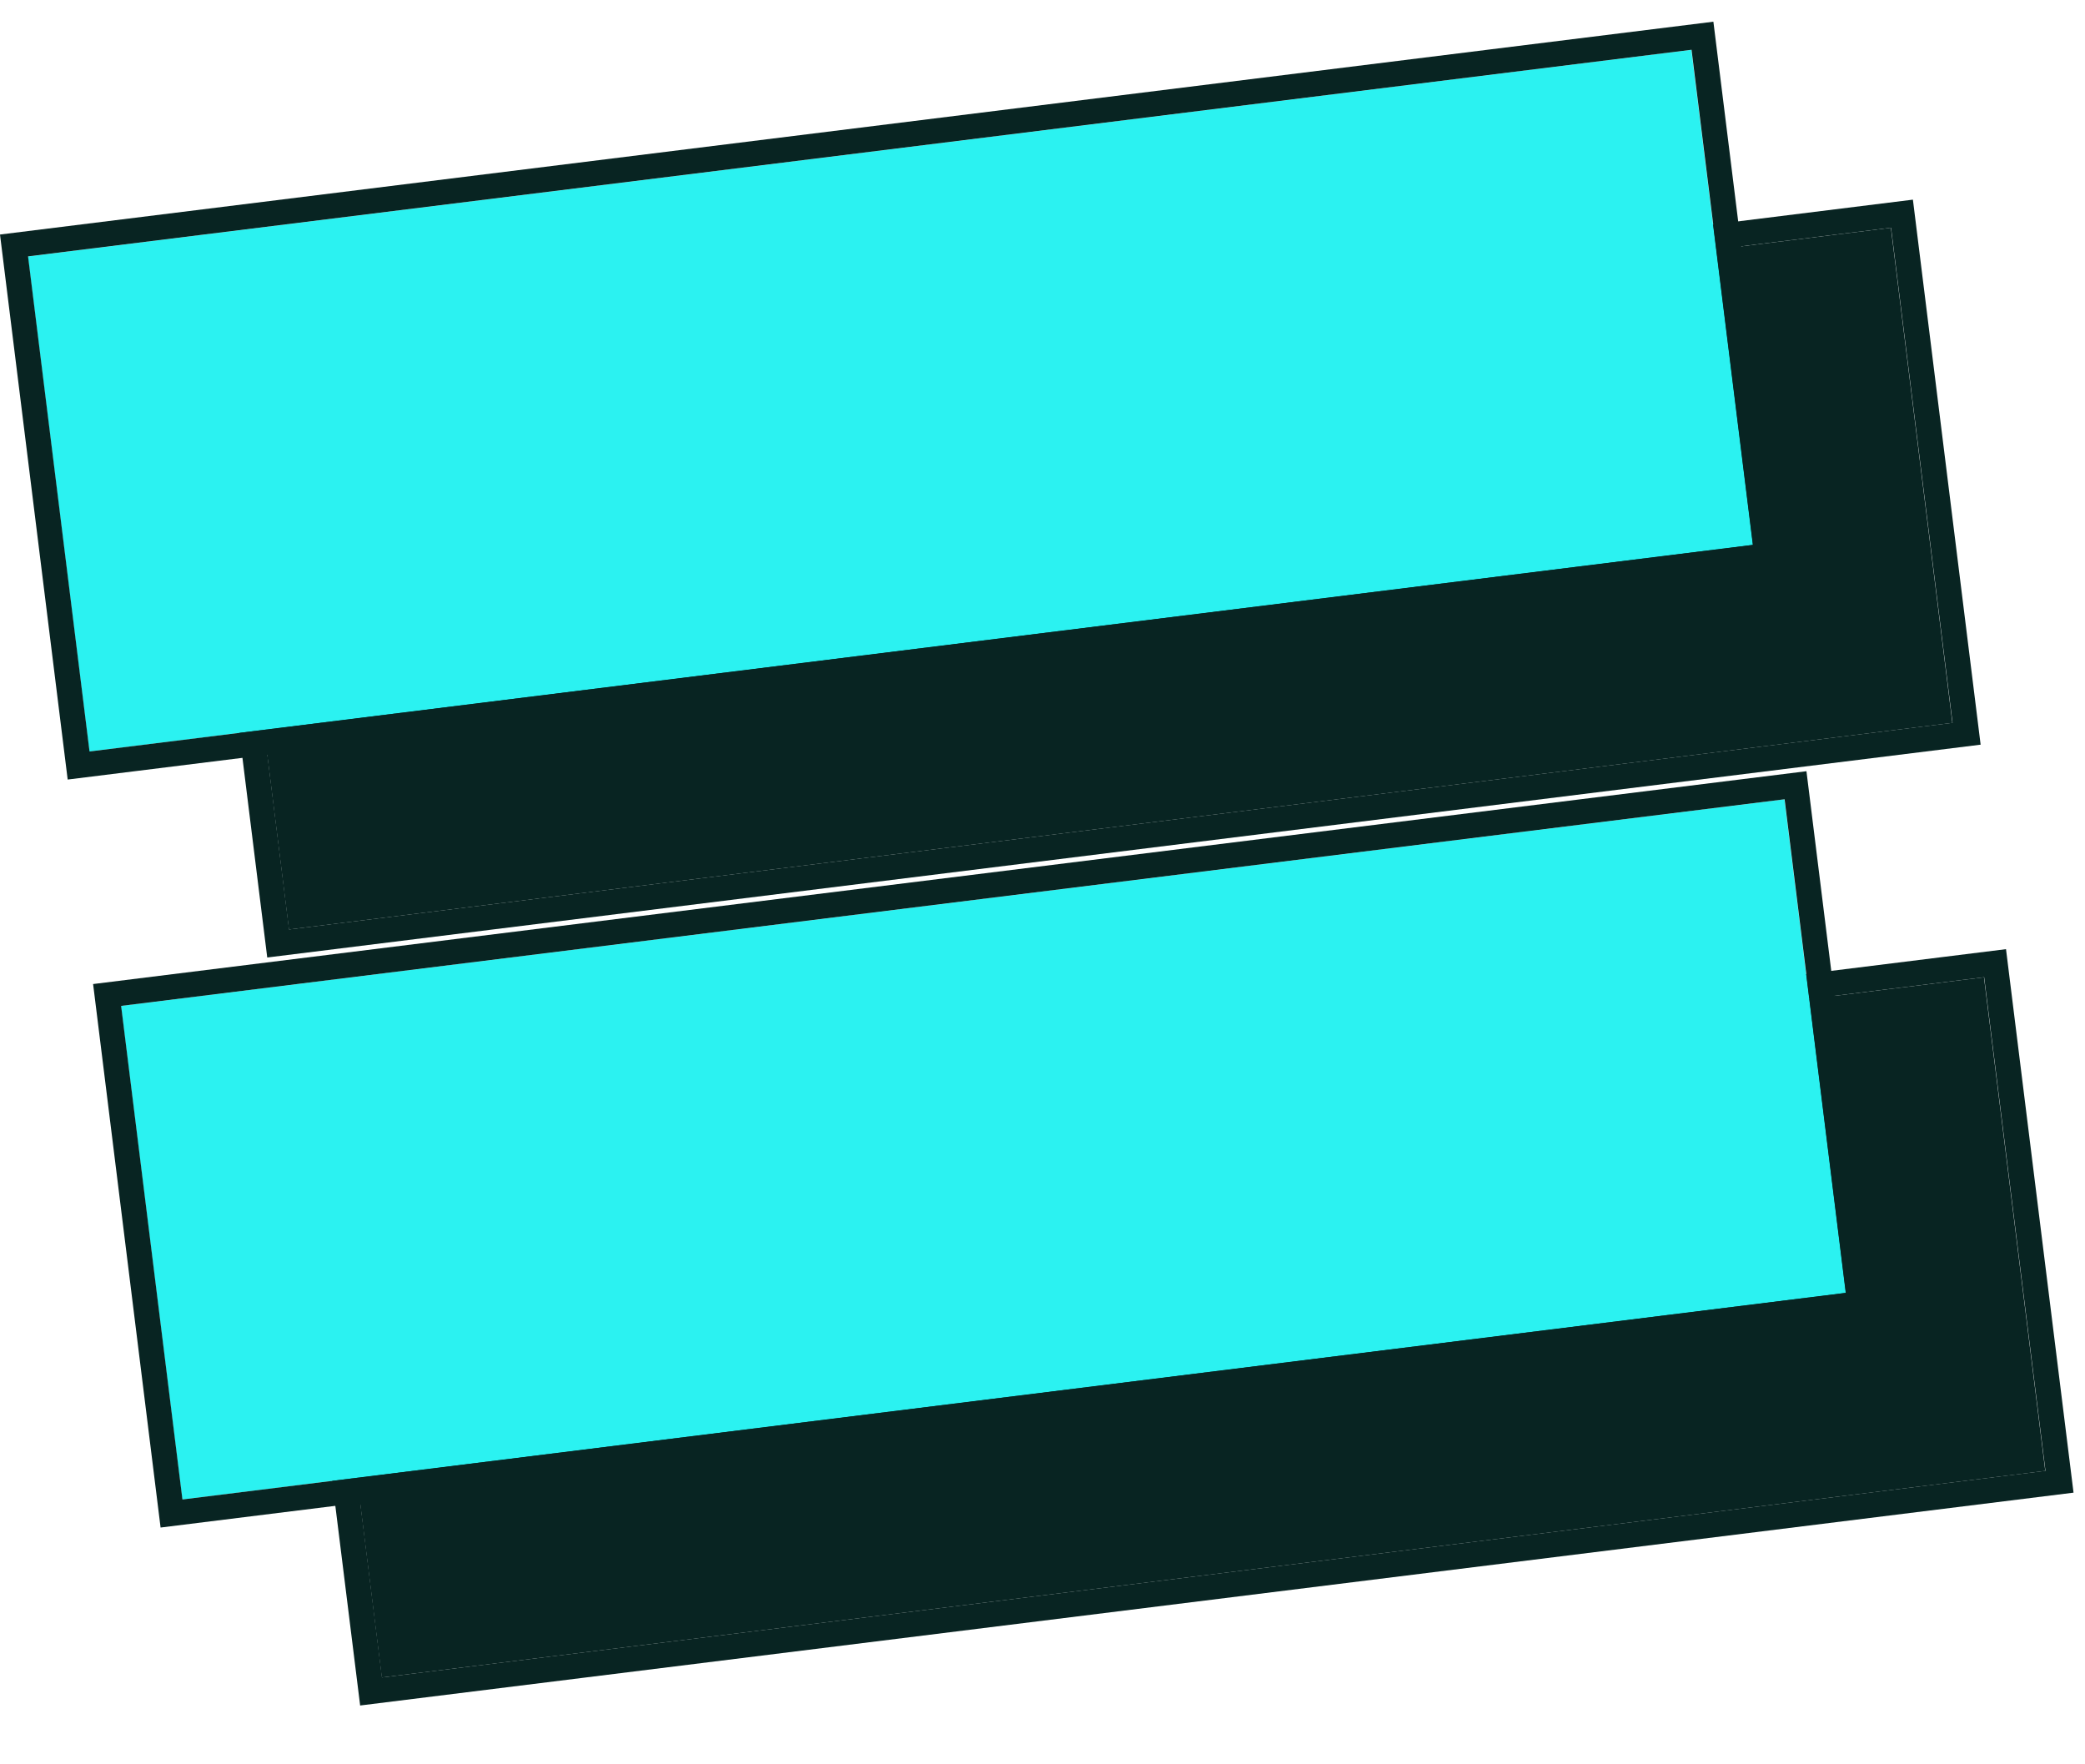
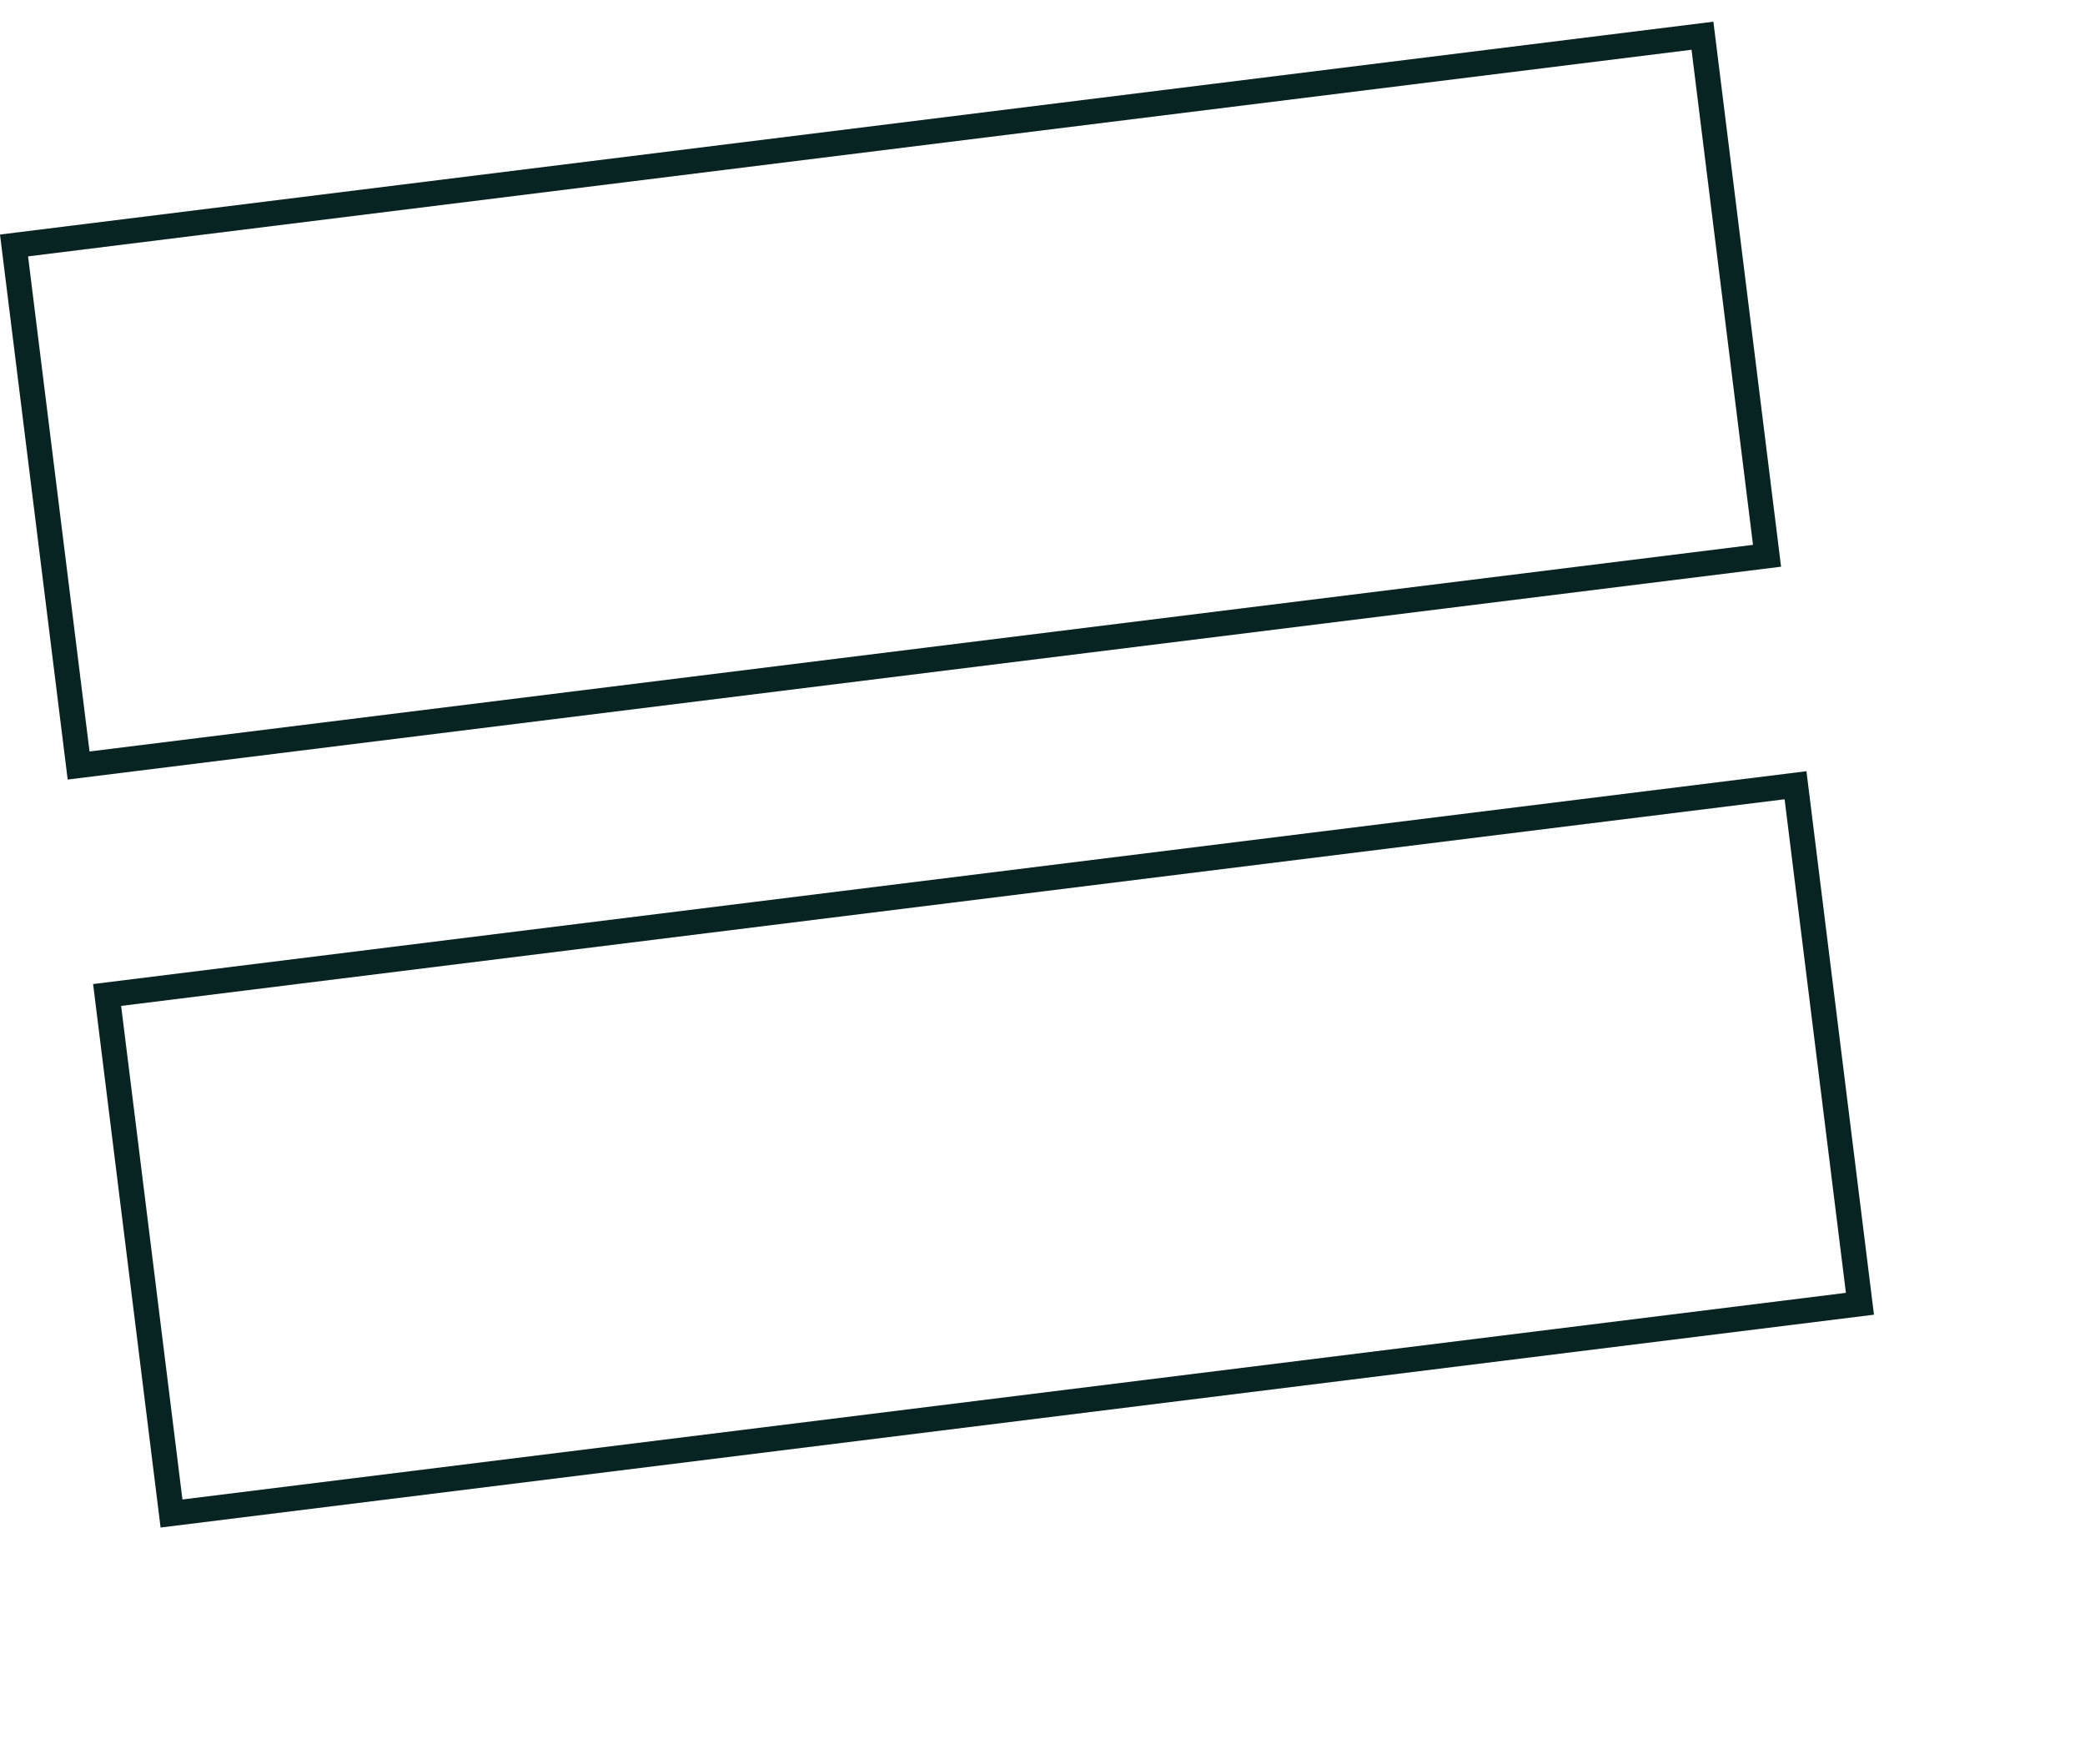
<svg xmlns="http://www.w3.org/2000/svg" width="52" height="44" viewBox="0 0 52 44" fill="none">
-   <path d="M5.672 10.834L47.159 5.68L48.692 18.028L7.206 23.181L5.672 10.834ZM7.994 29.525L49.48 24.372L51.009 36.682L9.522 41.835L7.994 29.525Z" fill="#082422" />
-   <path d="M49.485 24.371L7.998 29.524L9.527 41.833L51.014 36.68L49.485 24.371ZM47.163 5.679L5.676 10.832L7.21 23.179L48.697 18.026L47.163 5.679ZM51.714 37.225L8.982 42.533L7.298 28.979L50.03 23.671L51.714 37.225ZM49.397 18.571L6.665 23.879L4.977 10.287L47.708 4.979L49.397 18.571Z" fill="#082422" />
-   <path d="M0.695 6.396L42.182 1.242L43.716 13.59L2.229 18.743L0.695 6.396ZM3.017 25.087L44.504 19.934L46.033 32.244L4.546 37.397L3.017 25.087Z" fill="#2BF2F1" />
  <path d="M44.508 19.933L3.021 25.086L4.55 37.395L46.037 32.242L44.508 19.933ZM42.187 1.241L0.7 6.394L2.233 18.741L43.72 13.588L42.187 1.241ZM46.737 32.787L4.005 38.095L2.322 24.541L45.053 19.233L46.737 32.787ZM44.42 14.133L1.688 19.441L0 5.849L42.732 0.541L44.42 14.133Z" fill="#082422" />
</svg>